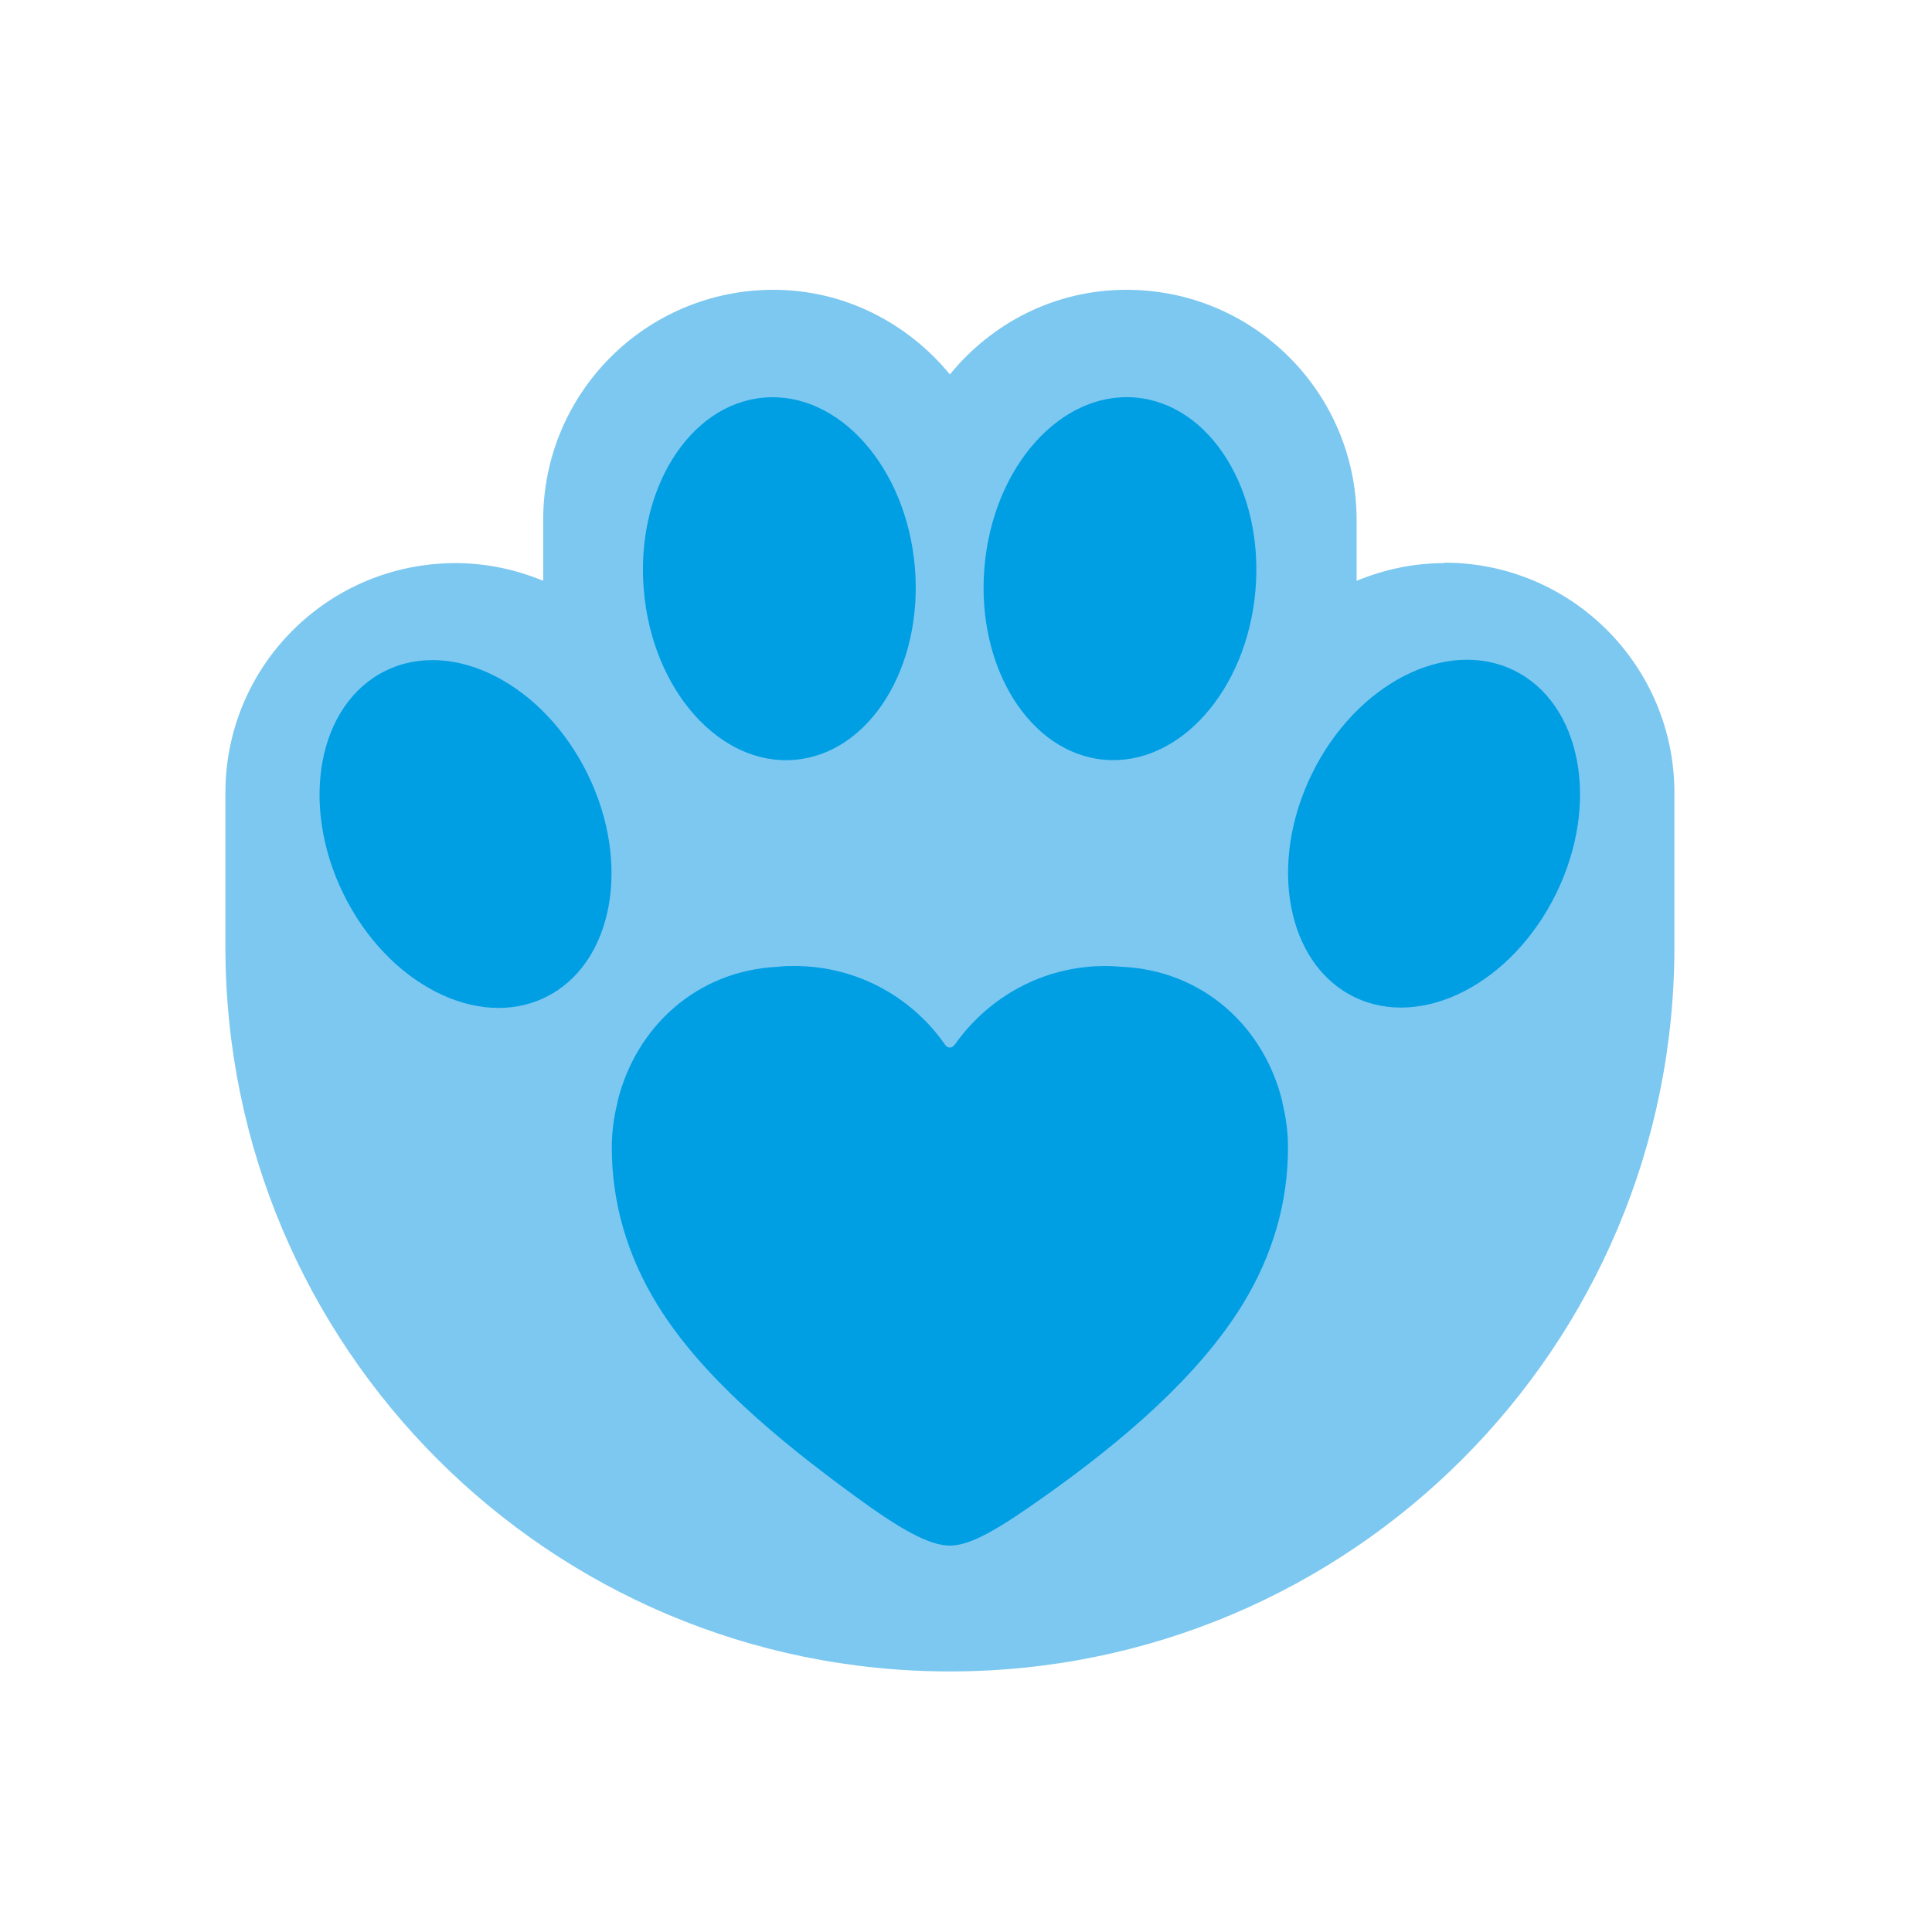
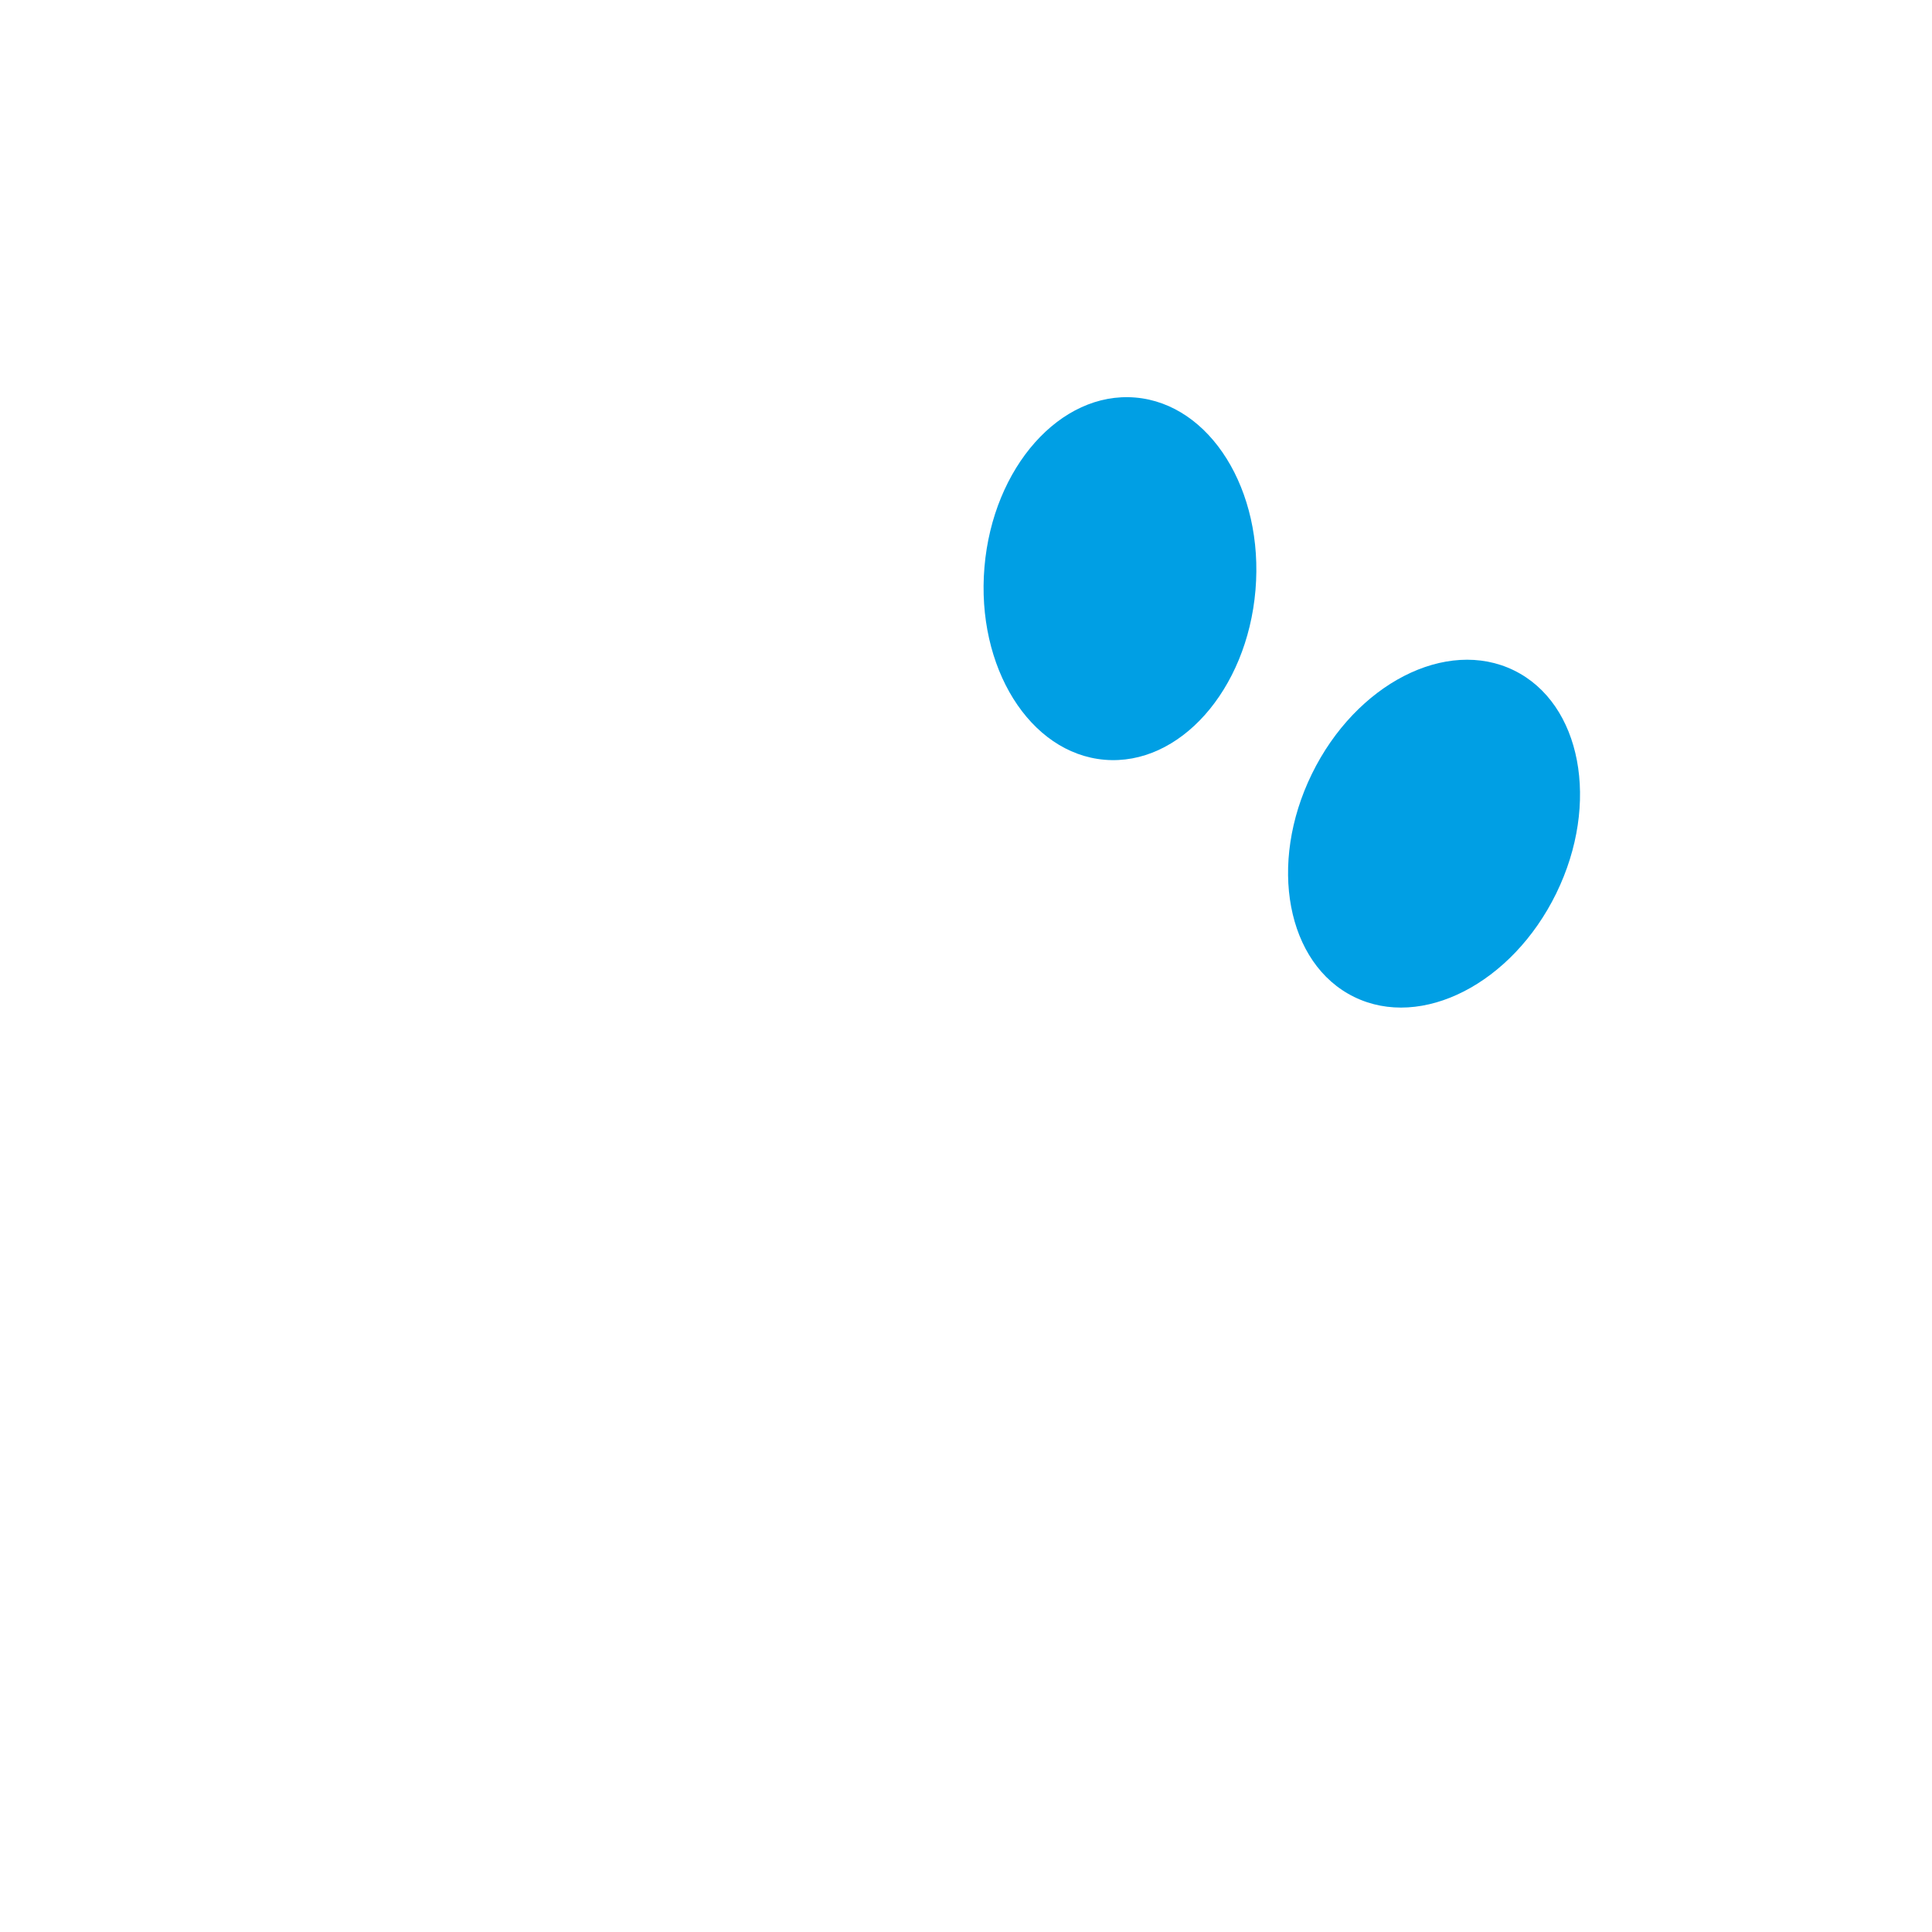
<svg xmlns="http://www.w3.org/2000/svg" width="60" height="60" viewBox="0 0 60 60" fill="none">
  <g clip-path="url(#clip0_12_1727)">
-     <path d="M44.853 17.488C43.888 17.488 42.976 17.689 42.131 18.038V16.147C42.131 12.205 38.94 9 34.984 9C32.758 9 30.801 10.033 29.5 11.628C28.186 10.033 26.228 9 24.016 9C20.074 9 16.869 12.191 16.869 16.147V18.038C16.024 17.689 15.112 17.488 14.147 17.488C10.191 17.488 7 20.679 7 24.621V29.408C7 41.838 17.07 51.908 29.5 51.908C41.93 51.908 52 41.838 52 29.408V24.621C52 20.679 48.809 17.474 44.853 17.474V17.488Z" fill="#7DC8F0" />
    <path d="M48.33 27.746C49.7 24.946 49.112 21.844 47.016 20.819C44.921 19.794 42.112 21.233 40.742 24.034C39.371 26.834 39.959 29.936 42.055 30.961C44.15 31.986 46.959 30.547 48.33 27.746Z" fill="#009FE4" />
-     <path d="M16.938 30.972C19.034 29.947 19.622 26.845 18.252 24.045C16.881 21.244 14.072 19.805 11.977 20.83C9.881 21.855 9.293 24.957 10.663 27.757C12.034 30.558 14.843 31.997 16.938 30.972Z" fill="#009FE4" />
    <path d="M38.99 18.328C39.254 15.221 37.583 12.543 35.259 12.346C32.934 12.148 30.836 14.507 30.573 17.613C30.309 20.72 31.98 23.398 34.304 23.595C36.628 23.793 38.726 21.434 38.99 18.328Z" fill="#009FE4" />
-     <path d="M24.68 23.597C27.005 23.4 28.675 20.722 28.412 17.615C28.148 14.509 26.05 12.15 23.726 12.348C21.401 12.545 19.731 15.223 19.994 18.329C20.258 21.436 22.356 23.794 24.68 23.597Z" fill="#009FE4" />
-     <path d="M39.826 34.248V34.224C39.266 31.884 37.35 30.132 34.825 30.024C34.663 30.012 34.489 30 34.327 30C32.399 30 30.707 30.96 29.674 32.412C29.637 32.46 29.587 32.532 29.5 32.532C29.413 32.532 29.363 32.472 29.326 32.412C28.306 30.96 26.601 30 24.673 30C24.499 30 24.337 30 24.175 30.024C21.662 30.132 19.746 31.872 19.174 34.224V34.248C19.062 34.692 19 35.16 19 35.64C19 37.344 19.473 38.988 20.418 40.524C21.787 42.744 24.151 44.712 26.552 46.464C27.945 47.484 28.853 48 29.5 48C30.147 48 31.018 47.484 32.449 46.464C34.874 44.748 37.213 42.744 38.582 40.524C39.527 38.988 40 37.344 40 35.64C40 35.16 39.938 34.692 39.826 34.248Z" fill="#009FE4" />
  </g>
  <defs>
    <clipPath id="clip0_12_1727">
      <rect width="45" height="42.908" fill="white" transform="translate(7 9)" />
    </clipPath>
  </defs>
</svg>